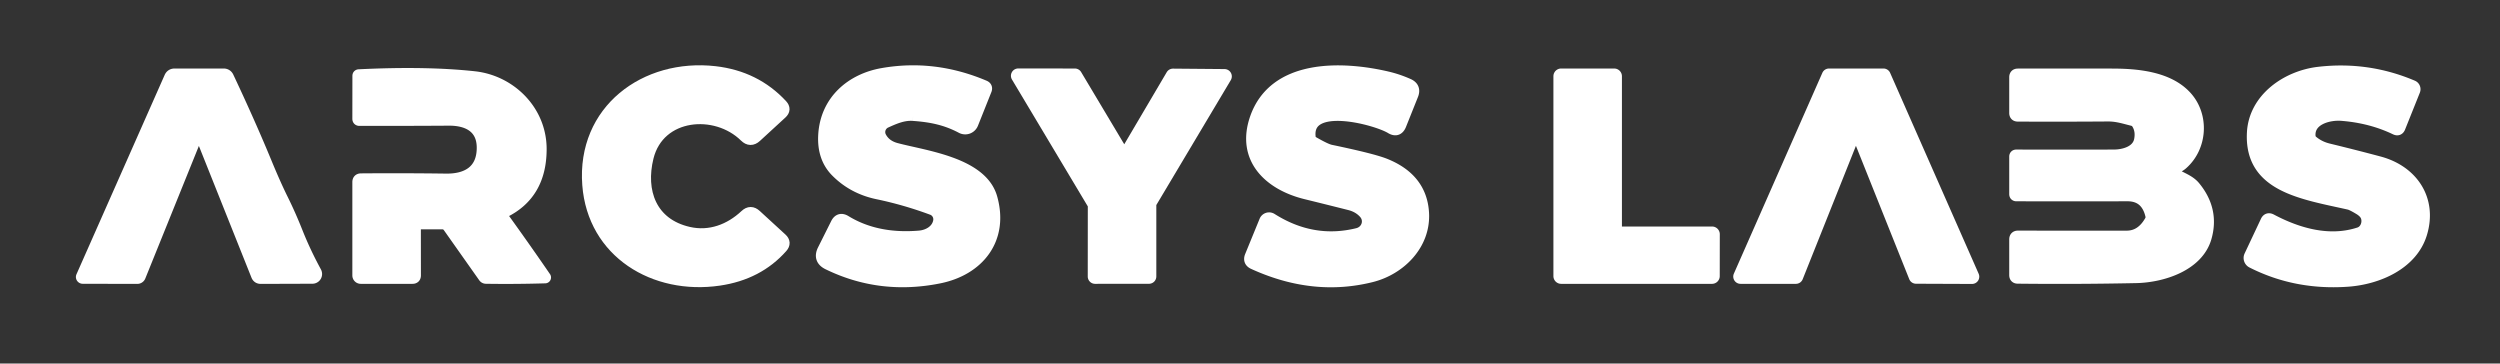
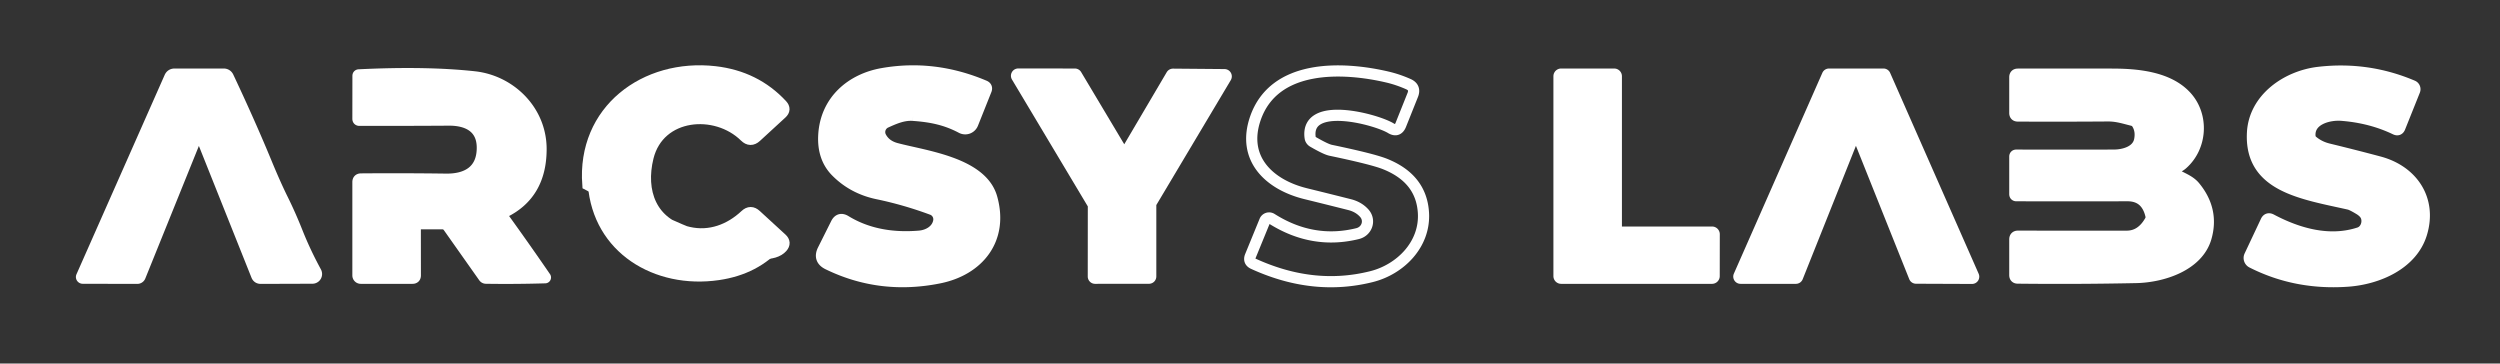
<svg xmlns="http://www.w3.org/2000/svg" version="1.1" viewBox="0.00 0.00 447.00 65.00">
  <rect x="0.00" y="0.00" width="447.00" height="65.00" fill="#333333" stroke="none" />
  <g stroke-width="2.00" fill="none" stroke-linecap="butt">
-     <path stroke="#ffffff" vector-effect="non-scaling-stroke" d="   M 133.27 38.46   C 130.50 41.06 126.92 42.42 123.13 41.55   C 116.41 40.02 114.36 34.21 115.87 28.11   C 117.86 20.12 127.98 19.29 133.19 24.42   Q 134.18 25.40 135.20 24.46   L 139.77 20.26   Q 140.54 19.55 139.83 18.78   Q 135.10 13.67 127.85 12.83   C 115.37 11.41 104.10 19.70 105.11 33.04   C 106.03 45.17 117.00 51.77 128.57 50.08   Q 135.57 49.06 139.85 44.21   Q 140.56 43.40 139.77 42.68   L 135.16 38.45   Q 134.21 37.57 133.27 38.46" />
+     <path stroke="#ffffff" vector-effect="non-scaling-stroke" d="   M 133.27 38.46   C 130.50 41.06 126.92 42.42 123.13 41.55   C 116.41 40.02 114.36 34.21 115.87 28.11   C 117.86 20.12 127.98 19.29 133.19 24.42   Q 134.18 25.40 135.20 24.46   L 139.77 20.26   Q 140.54 19.55 139.83 18.78   Q 135.10 13.67 127.85 12.83   C 115.37 11.41 104.10 19.70 105.11 33.04   Q 135.57 49.06 139.85 44.21   Q 140.56 43.40 139.77 42.68   L 135.16 38.45   Q 134.21 37.57 133.27 38.46" />
    <path stroke="#ffffff" vector-effect="non-scaling-stroke" d="   M 163.27 20.62   C 166.57 20.85 169.17 21.41 171.91 22.86   A 1.45 1.44 -65.2 0 0 173.93 22.11   L 176.33 16.09   Q 176.53 15.58 176.03 15.36   Q 167.02 11.54 157.80 13.16   C 152.18 14.14 147.67 18.01 147.30 24.09   Q 147.05 28.16 149.47 30.64   Q 152.50 33.72 156.91 34.64   Q 161.82 35.66 166.65 37.45   A 1.89 1.87 -74.4 0 1 167.84 39.58   C 167.52 41.23 165.92 42.10 164.38 42.23   Q 156.72 42.87 151.20 39.50   Q 150.09 38.82 149.51 39.98   L 147.17 44.66   Q 146.30 46.39 148.04 47.24   Q 157.41 51.81 167.95 49.68   C 174.98 48.26 179.41 42.78 177.33 35.38   C 175.57 29.10 165.42 27.93 160.24 26.55   Q 158.34 26.04 157.52 24.53   A 1.89 1.89 0.0 0 1 158.40 21.89   C 159.95 21.19 161.52 20.49 163.27 20.62" />
    <path stroke="#ffffff" vector-effect="non-scaling-stroke" d="   M 234.25 24.58   C 233.39 17.92 246.03 21.31 248.69 22.93   Q 249.92 23.67 250.46 22.33   L 252.60 16.98   Q 253.14 15.63 251.81 15.04   Q 249.96 14.22 248.09 13.78   C 240.08 11.90 227.83 11.40 224.46 21.17   C 221.99 28.34 226.91 33.02 233.45 34.63   Q 237.36 35.59 241.32 36.59   Q 242.96 37.01 243.96 38.15   C 245.07 39.43 244.41 41.36 242.74 41.77   Q 234.71 43.75 227.36 39.10   A 0.83 0.83 0.0 0 0 226.15 39.48   L 223.57 45.78   Q 223.17 46.74 224.12 47.17   Q 234.84 52.07 245.23 49.46   C 250.37 48.17 254.86 43.71 254.51 38.03   Q 254.14 31.93 247.66 29.33   Q 245.48 28.45 237.92 26.87   Q 237.06 26.69 234.79 25.38   Q 234.32 25.11 234.25 24.58" />
    <path stroke="#ffffff" vector-effect="non-scaling-stroke" d="   M 421.82 41.63   C 416.52 43.37 410.93 41.81 406.09 39.24   Q 405.46 38.91 405.16 39.55   L 402.24 45.75   A 0.90 0.90 0.0 0 0 402.65 46.93   Q 410.55 50.94 419.85 50.26   C 425.21 49.86 431.31 47.22 432.97 41.76   C 434.81 35.71 431.41 30.57 425.43 28.96   Q 421.05 27.79 416.32 26.64   Q 414.68 26.24 413.46 25.21   Q 413.06 24.87 413.02 24.34   C 412.79 21.36 416.39 20.42 418.71 20.61   Q 423.94 21.02 428.29 23.11   Q 428.87 23.39 429.10 22.79   L 431.74 16.20   A 0.66 0.65 -67.6 0 0 431.39 15.35   Q 423.35 11.93 414.60 12.94   C 408.88 13.59 403.07 17.61 402.75 23.72   C 402.24 33.38 411.66 34.62 420.01 36.50   Q 420.50 36.61 421.77 37.37   Q 422.82 37.99 423.09 38.74   C 423.49 39.83 422.98 41.25 421.82 41.63" />
    <path stroke="#ffffff" vector-effect="non-scaling-stroke" d="   M 35.24 24.22   Q 35.57 23.41 35.89 24.22   L 45.89 49.27   Q 46.09 49.76 46.62 49.76   L 55.86 49.73   A 0.74 0.73 75.5 0 0 56.50 48.64   Q 54.56 45.08 53.13 41.48   Q 51.92 38.43 50.54 35.64   Q 49.24 33.01 47.72 29.34   Q 44.76 22.15 40.80 13.75   A 0.86 0.86 0.0 0 0 40.02 13.25   L 31.22 13.25   Q 30.60 13.25 30.35 13.82   L 14.59 49.44   A 0.22 0.21 11.6 0 0 14.79 49.74   L 24.55 49.76   A 0.54 0.54 0.0 0 0 25.05 49.43   L 35.24 24.22" />
    <path stroke="#ffffff" vector-effect="non-scaling-stroke" d="   M 74.87 40.00   L 79.05 40.00   Q 79.78 40.00 80.19 40.59   L 86.50 49.53   Q 86.65 49.74 86.91 49.74   Q 92.17 49.82 97.48 49.66   A 0.05 0.05 0.0 0 0 97.52 49.59   Q 93.92 44.34 89.90 38.77   Q 89.53 38.25 90.11 37.97   Q 96.74 34.75 96.74 26.65   C 96.74 19.74 91.24 14.44 84.82 13.74   Q 76.18 12.80 64.16 13.39   Q 64.01 13.40 64.01 13.56   L 64.00 21.25   Q 64.00 21.51 64.27 21.51   Q 72.38 21.52 80.22 21.47   C 83.38 21.44 86.20 22.63 86.24 26.32   C 86.29 30.54 83.46 32.09 79.75 32.04   Q 72.10 31.94 64.54 32.00   Q 64.00 32.01 64.00 32.55   L 64.00 49.25   A 0.50 0.50 0.0 0 0 64.50 49.75   L 73.76 49.75   Q 74.26 49.75 74.26 49.24   L 74.25 40.63   Q 74.25 40.00 74.87 40.00" />
    <path stroke="#ffffff" vector-effect="non-scaling-stroke" d="   M 209.74 13.27   A 0.31 0.31 0.0 0 0 209.47 13.42   L 201.29 27.30   A 0.31 0.31 0.0 0 1 200.75 27.30   L 192.45 13.40   A 0.31 0.31 0.0 0 0 192.18 13.25   L 182.07 13.24   A 0.31 0.31 0.0 0 0 181.80 13.71   L 195.46 36.56   A 0.31 0.31 0.0 0 1 195.50 36.72   L 195.49 49.44   A 0.31 0.31 0.0 0 0 195.80 49.75   L 205.44 49.74   A 0.31 0.31 0.0 0 0 205.75 49.43   L 205.75 36.48   A 0.31 0.31 0.0 0 1 205.79 36.32   L 219.21 13.81   A 0.31 0.31 0.0 0 0 218.95 13.35   L 209.74 13.27" />
    <path stroke="#ffffff" vector-effect="non-scaling-stroke" d="   M 289.38 41.50   A 0.38 0.38 0.0 0 1 289.00 41.12   L 289.00 13.63   A 0.38 0.38 0.0 0 0 288.62 13.25   L 279.13 13.25   A 0.38 0.38 0.0 0 0 278.75 13.63   L 278.75 49.37   A 0.38 0.38 0.0 0 0 279.13 49.75   L 306.11 49.75   A 0.38 0.38 0.0 0 0 306.49 49.37   L 306.50 41.88   A 0.38 0.38 0.0 0 0 306.12 41.50   L 289.38 41.50" />
    <path stroke="#ffffff" vector-effect="non-scaling-stroke" d="   M 321.11 49.75   A 0.30 0.30 0.0 0 0 321.39 49.56   L 331.56 24.08   A 0.30 0.30 0.0 0 1 332.12 24.08   L 342.30 49.54   A 0.30 0.30 0.0 0 0 342.58 49.73   L 352.60 49.77   A 0.30 0.30 0.0 0 0 352.87 49.35   L 337.04 13.43   A 0.30 0.30 0.0 0 0 336.76 13.25   L 327.03 13.25   A 0.30 0.30 0.0 0 0 326.75 13.43   L 310.93 49.33   A 0.30 0.30 0.0 0 0 311.20 49.75   L 321.11 49.75" />
    <path stroke="#ffffff" vector-effect="non-scaling-stroke" d="   M 388.83 30.09   L 389.25 29.93   A 3.33 3.15 12.0 0 0 390.20 29.35   C 393.70 26.28 394.03 20.68 390.91 17.26   C 387.70 13.74 382.07 13.26 377.57 13.26   Q 368.85 13.24 360.79 13.26   Q 360.25 13.26 360.25 13.80   L 360.25 20.20   Q 360.25 20.74 360.78 20.74   Q 368.64 20.78 376.90 20.72   C 378.52 20.71 379.79 21.14 381.32 21.52   Q 381.84 21.66 382.13 22.12   Q 382.90 23.38 382.57 25.04   C 382.16 27.11 379.71 27.74 377.93 27.74   Q 369.27 27.77 360.51 27.74   Q 360.25 27.74 360.25 28.00   L 360.25 34.71   Q 360.25 34.99 360.53 34.99   Q 370.12 35.01 380.39 34.99   Q 383.74 34.98 384.58 38.50   Q 384.71 39.03 384.44 39.49   Q 382.88 42.24 380.26 42.24   Q 371.58 42.26 360.82 42.23   Q 360.25 42.23 360.25 42.80   L 360.25 49.19   Q 360.25 49.72 360.77 49.72   Q 371.25 49.84 381.95 49.62   C 386.67 49.52 393.01 47.49 394.44 42.48   Q 395.85 37.56 392.45 33.41   C 391.45 32.19 390.01 31.84 388.74 31.00   Q 387.91 30.45 388.83 30.09" />
  </g>
  <path fill="transparent" d="   M 0.00 0.00   L 447.00 0.00   L 447.00 65.00   L 0.00 65.00   L 0.00 0.00   Z   M 133.27 38.46   C 130.50 41.06 126.92 42.42 123.13 41.55   C 116.41 40.02 114.36 34.21 115.87 28.11   C 117.86 20.12 127.98 19.29 133.19 24.42   Q 134.18 25.40 135.20 24.46   L 139.77 20.26   Q 140.54 19.55 139.83 18.78   Q 135.10 13.67 127.85 12.83   C 115.37 11.41 104.10 19.70 105.11 33.04   C 106.03 45.17 117.00 51.77 128.57 50.08   Q 135.57 49.06 139.85 44.21   Q 140.56 43.40 139.77 42.68   L 135.16 38.45   Q 134.21 37.57 133.27 38.46   Z   M 163.27 20.62   C 166.57 20.85 169.17 21.41 171.91 22.86   A 1.45 1.44 -65.2 0 0 173.93 22.11   L 176.33 16.09   Q 176.53 15.58 176.03 15.36   Q 167.02 11.54 157.80 13.16   C 152.18 14.14 147.67 18.01 147.30 24.09   Q 147.05 28.16 149.47 30.64   Q 152.50 33.72 156.91 34.64   Q 161.82 35.66 166.65 37.45   A 1.89 1.87 -74.4 0 1 167.84 39.58   C 167.52 41.23 165.92 42.10 164.38 42.23   Q 156.72 42.87 151.20 39.50   Q 150.09 38.82 149.51 39.98   L 147.17 44.66   Q 146.30 46.39 148.04 47.24   Q 157.41 51.81 167.95 49.68   C 174.98 48.26 179.41 42.78 177.33 35.38   C 175.57 29.10 165.42 27.93 160.24 26.55   Q 158.34 26.04 157.52 24.53   A 1.89 1.89 0.0 0 1 158.40 21.89   C 159.95 21.19 161.52 20.49 163.27 20.62   Z   M 234.25 24.58   C 233.39 17.92 246.03 21.31 248.69 22.93   Q 249.92 23.67 250.46 22.33   L 252.60 16.98   Q 253.14 15.63 251.81 15.04   Q 249.96 14.22 248.09 13.78   C 240.08 11.90 227.83 11.40 224.46 21.17   C 221.99 28.34 226.91 33.02 233.45 34.63   Q 237.36 35.59 241.32 36.59   Q 242.96 37.01 243.96 38.15   C 245.07 39.43 244.41 41.36 242.74 41.77   Q 234.71 43.75 227.36 39.10   A 0.83 0.83 0.0 0 0 226.15 39.48   L 223.57 45.78   Q 223.17 46.74 224.12 47.17   Q 234.84 52.07 245.23 49.46   C 250.37 48.17 254.86 43.71 254.51 38.03   Q 254.14 31.93 247.66 29.33   Q 245.48 28.45 237.92 26.87   Q 237.06 26.69 234.79 25.38   Q 234.32 25.11 234.25 24.58   Z   M 421.82 41.63   C 416.52 43.37 410.93 41.81 406.09 39.24   Q 405.46 38.91 405.16 39.55   L 402.24 45.75   A 0.90 0.90 0.0 0 0 402.65 46.93   Q 410.55 50.94 419.85 50.26   C 425.21 49.86 431.31 47.22 432.97 41.76   C 434.81 35.71 431.41 30.57 425.43 28.96   Q 421.05 27.79 416.32 26.64   Q 414.68 26.24 413.46 25.21   Q 413.06 24.87 413.02 24.34   C 412.79 21.36 416.39 20.42 418.71 20.61   Q 423.94 21.02 428.29 23.11   Q 428.87 23.39 429.10 22.79   L 431.74 16.20   A 0.66 0.65 -67.6 0 0 431.39 15.35   Q 423.35 11.93 414.60 12.94   C 408.88 13.59 403.07 17.61 402.75 23.72   C 402.24 33.38 411.66 34.62 420.01 36.50   Q 420.50 36.61 421.77 37.37   Q 422.82 37.99 423.09 38.74   C 423.49 39.83 422.98 41.25 421.82 41.63   Z   M 35.24 24.22   Q 35.57 23.41 35.89 24.22   L 45.89 49.27   Q 46.09 49.76 46.62 49.76   L 55.86 49.73   A 0.74 0.73 75.5 0 0 56.50 48.64   Q 54.56 45.08 53.13 41.48   Q 51.92 38.43 50.54 35.64   Q 49.24 33.01 47.72 29.34   Q 44.76 22.15 40.80 13.75   A 0.86 0.86 0.0 0 0 40.02 13.25   L 31.22 13.25   Q 30.60 13.25 30.35 13.82   L 14.59 49.44   A 0.22 0.21 11.6 0 0 14.79 49.74   L 24.55 49.76   A 0.54 0.54 0.0 0 0 25.05 49.43   L 35.24 24.22   Z   M 74.87 40.00   L 79.05 40.00   Q 79.78 40.00 80.19 40.59   L 86.50 49.53   Q 86.65 49.74 86.91 49.74   Q 92.17 49.82 97.48 49.66   A 0.05 0.05 0.0 0 0 97.52 49.59   Q 93.92 44.34 89.90 38.77   Q 89.53 38.25 90.11 37.97   Q 96.74 34.75 96.74 26.65   C 96.74 19.74 91.24 14.44 84.82 13.74   Q 76.18 12.80 64.16 13.39   Q 64.01 13.40 64.01 13.56   L 64.00 21.25   Q 64.00 21.51 64.27 21.51   Q 72.38 21.52 80.22 21.47   C 83.38 21.44 86.20 22.63 86.24 26.32   C 86.29 30.54 83.46 32.09 79.75 32.04   Q 72.10 31.94 64.54 32.00   Q 64.00 32.01 64.00 32.55   L 64.00 49.25   A 0.50 0.50 0.0 0 0 64.50 49.75   L 73.76 49.75   Q 74.26 49.75 74.26 49.24   L 74.25 40.63   Q 74.25 40.00 74.87 40.00   Z   M 209.74 13.27   A 0.31 0.31 0.0 0 0 209.47 13.42   L 201.29 27.30   A 0.31 0.31 0.0 0 1 200.75 27.30   L 192.45 13.40   A 0.31 0.31 0.0 0 0 192.18 13.25   L 182.07 13.24   A 0.31 0.31 0.0 0 0 181.80 13.71   L 195.46 36.56   A 0.31 0.31 0.0 0 1 195.50 36.72   L 195.49 49.44   A 0.31 0.31 0.0 0 0 195.80 49.75   L 205.44 49.74   A 0.31 0.31 0.0 0 0 205.75 49.43   L 205.75 36.48   A 0.31 0.31 0.0 0 1 205.79 36.32   L 219.21 13.81   A 0.31 0.31 0.0 0 0 218.95 13.35   L 209.74 13.27   Z   M 289.38 41.50   A 0.38 0.38 0.0 0 1 289.00 41.12   L 289.00 13.63   A 0.38 0.38 0.0 0 0 288.62 13.25   L 279.13 13.25   A 0.38 0.38 0.0 0 0 278.75 13.63   L 278.75 49.37   A 0.38 0.38 0.0 0 0 279.13 49.75   L 306.11 49.75   A 0.38 0.38 0.0 0 0 306.49 49.37   L 306.50 41.88   A 0.38 0.38 0.0 0 0 306.12 41.50   L 289.38 41.50   Z   M 321.11 49.75   A 0.30 0.30 0.0 0 0 321.39 49.56   L 331.56 24.08   A 0.30 0.30 0.0 0 1 332.12 24.08   L 342.30 49.54   A 0.30 0.30 0.0 0 0 342.58 49.73   L 352.60 49.77   A 0.30 0.30 0.0 0 0 352.87 49.35   L 337.04 13.43   A 0.30 0.30 0.0 0 0 336.76 13.25   L 327.03 13.25   A 0.30 0.30 0.0 0 0 326.75 13.43   L 310.93 49.33   A 0.30 0.30 0.0 0 0 311.20 49.75   L 321.11 49.75   Z   M 388.83 30.09   L 389.25 29.93   A 3.33 3.15 12.0 0 0 390.20 29.35   C 393.70 26.28 394.03 20.68 390.91 17.26   C 387.70 13.74 382.07 13.26 377.57 13.26   Q 368.85 13.24 360.79 13.26   Q 360.25 13.26 360.25 13.80   L 360.25 20.20   Q 360.25 20.74 360.78 20.74   Q 368.64 20.78 376.90 20.72   C 378.52 20.71 379.79 21.14 381.32 21.52   Q 381.84 21.66 382.13 22.12   Q 382.90 23.38 382.57 25.04   C 382.16 27.11 379.71 27.74 377.93 27.74   Q 369.27 27.77 360.51 27.74   Q 360.25 27.74 360.25 28.00   L 360.25 34.71   Q 360.25 34.99 360.53 34.99   Q 370.12 35.01 380.39 34.99   Q 383.74 34.98 384.58 38.50   Q 384.71 39.03 384.44 39.49   Q 382.88 42.24 380.26 42.24   Q 371.58 42.26 360.82 42.23   Q 360.25 42.23 360.25 42.80   L 360.25 49.19   Q 360.25 49.72 360.77 49.72   Q 371.25 49.84 381.95 49.62   C 386.67 49.52 393.01 47.49 394.44 42.48   Q 395.85 37.56 392.45 33.41   C 391.45 32.19 390.01 31.84 388.74 31.00   Q 387.91 30.45 388.83 30.09   Z" />
  <path fill="#ffffff" d="   M 123.13 41.55   C 126.92 42.42 130.50 41.06 133.27 38.46   Q 134.21 37.57 135.16 38.45   L 139.77 42.68   Q 140.56 43.40 139.85 44.21   Q 135.57 49.06 128.57 50.08   C 117.00 51.77 106.03 45.17 105.11 33.04   C 104.10 19.70 115.37 11.41 127.85 12.83   Q 135.10 13.67 139.83 18.78   Q 140.54 19.55 139.77 20.26   L 135.20 24.46   Q 134.18 25.40 133.19 24.42   C 127.98 19.29 117.86 20.12 115.87 28.11   C 114.36 34.21 116.41 40.02 123.13 41.55   Z" />
  <path fill="#ffffff" d="   M 171.91 22.86   C 169.17 21.41 166.57 20.85 163.27 20.62   C 161.52 20.49 159.95 21.19 158.40 21.89   A 1.89 1.89 0.0 0 0 157.52 24.53   Q 158.34 26.04 160.24 26.55   C 165.42 27.93 175.57 29.10 177.33 35.38   C 179.41 42.78 174.98 48.26 167.95 49.68   Q 157.41 51.81 148.04 47.24   Q 146.30 46.39 147.17 44.66   L 149.51 39.98   Q 150.09 38.82 151.20 39.50   Q 156.72 42.87 164.38 42.23   C 165.92 42.10 167.52 41.23 167.84 39.58   A 1.89 1.87 -74.4 0 0 166.65 37.45   Q 161.82 35.66 156.91 34.64   Q 152.50 33.72 149.47 30.64   Q 147.05 28.16 147.30 24.09   C 147.67 18.01 152.18 14.14 157.80 13.16   Q 167.02 11.54 176.03 15.36   Q 176.53 15.58 176.33 16.09   L 173.93 22.11   A 1.45 1.44 -65.2 0 1 171.91 22.86   Z" />
-   <path fill="#ffffff" d="   M 234.79 25.38   Q 237.06 26.69 237.92 26.87   Q 245.48 28.45 247.66 29.33   Q 254.14 31.93 254.51 38.03   C 254.86 43.71 250.37 48.17 245.23 49.46   Q 234.84 52.07 224.12 47.17   Q 223.17 46.74 223.57 45.78   L 226.15 39.48   A 0.83 0.83 0.0 0 1 227.36 39.10   Q 234.71 43.75 242.74 41.77   C 244.41 41.36 245.07 39.43 243.96 38.15   Q 242.96 37.01 241.32 36.59   Q 237.36 35.59 233.45 34.63   C 226.91 33.02 221.99 28.34 224.46 21.17   C 227.83 11.40 240.08 11.90 248.09 13.78   Q 249.96 14.22 251.81 15.04   Q 253.14 15.63 252.60 16.98   L 250.46 22.33   Q 249.92 23.67 248.69 22.93   C 246.03 21.31 233.39 17.92 234.25 24.58   Q 234.32 25.11 234.79 25.38   Z" />
  <path fill="#ffffff" d="   M 421.82 41.63   C 422.98 41.25 423.49 39.83 423.09 38.74   Q 422.82 37.99 421.77 37.37   Q 420.50 36.61 420.01 36.50   C 411.66 34.62 402.24 33.38 402.75 23.72   C 403.07 17.61 408.88 13.59 414.60 12.94   Q 423.35 11.93 431.39 15.35   A 0.66 0.65 -67.6 0 1 431.74 16.20   L 429.10 22.79   Q 428.87 23.39 428.29 23.11   Q 423.94 21.02 418.71 20.61   C 416.39 20.42 412.79 21.36 413.02 24.34   Q 413.06 24.87 413.46 25.21   Q 414.68 26.24 416.32 26.64   Q 421.05 27.79 425.43 28.96   C 431.41 30.57 434.81 35.71 432.97 41.76   C 431.31 47.22 425.21 49.86 419.85 50.26   Q 410.55 50.94 402.65 46.93   A 0.90 0.90 0.0 0 1 402.24 45.75   L 405.16 39.55   Q 405.46 38.91 406.09 39.24   C 410.93 41.81 416.52 43.37 421.82 41.63   Z" />
  <path fill="#ffffff" d="   M 35.24 24.22   L 25.05 49.43   A 0.54 0.54 0.0 0 1 24.55 49.76   L 14.79 49.74   A 0.22 0.21 11.6 0 1 14.59 49.44   L 30.35 13.82   Q 30.60 13.25 31.22 13.25   L 40.02 13.25   A 0.86 0.86 0.0 0 1 40.80 13.75   Q 44.76 22.15 47.72 29.34   Q 49.24 33.01 50.54 35.64   Q 51.92 38.43 53.13 41.48   Q 54.56 45.08 56.50 48.64   A 0.74 0.73 75.5 0 1 55.86 49.73   L 46.62 49.76   Q 46.09 49.76 45.89 49.27   L 35.89 24.22   Q 35.57 23.41 35.24 24.22   Z" />
  <path fill="#ffffff" d="   M 74.25 40.63   L 74.26 49.24   Q 74.26 49.75 73.76 49.75   L 64.50 49.75   A 0.50 0.50 0.0 0 1 64.00 49.25   L 64.00 32.55   Q 64.00 32.01 64.54 32.00   Q 72.10 31.94 79.75 32.04   C 83.46 32.09 86.29 30.54 86.24 26.32   C 86.20 22.63 83.38 21.44 80.22 21.47   Q 72.38 21.52 64.27 21.51   Q 64.00 21.51 64.00 21.25   L 64.01 13.56   Q 64.01 13.40 64.16 13.39   Q 76.18 12.80 84.82 13.74   C 91.24 14.44 96.74 19.74 96.74 26.65   Q 96.74 34.75 90.11 37.97   Q 89.53 38.25 89.90 38.77   Q 93.92 44.34 97.52 49.59   A 0.05 0.05 0.0 0 1 97.48 49.66   Q 92.17 49.82 86.91 49.74   Q 86.65 49.74 86.50 49.53   L 80.19 40.59   Q 79.78 40.00 79.05 40.00   L 74.87 40.00   Q 74.25 40.00 74.25 40.63   Z" />
  <path fill="#ffffff" d="   M 209.74 13.27   L 218.95 13.35   A 0.31 0.31 0.0 0 1 219.21 13.81   L 205.79 36.32   A 0.31 0.31 0.0 0 0 205.75 36.48   L 205.75 49.43   A 0.31 0.31 0.0 0 1 205.44 49.74   L 195.80 49.75   A 0.31 0.31 0.0 0 1 195.49 49.44   L 195.50 36.72   A 0.31 0.31 0.0 0 0 195.46 36.56   L 181.80 13.71   A 0.31 0.31 0.0 0 1 182.07 13.24   L 192.18 13.25   A 0.31 0.31 0.0 0 1 192.45 13.40   L 200.75 27.30   A 0.31 0.31 0.0 0 0 201.29 27.30   L 209.47 13.42   A 0.31 0.31 0.0 0 1 209.74 13.27   Z" />
  <path fill="#ffffff" d="   M 289.38 41.50   L 306.12 41.50   A 0.38 0.38 0.0 0 1 306.50 41.88   L 306.49 49.37   A 0.38 0.38 0.0 0 1 306.11 49.75   L 279.13 49.75   A 0.38 0.38 0.0 0 1 278.75 49.37   L 278.75 13.63   A 0.38 0.38 0.0 0 1 279.13 13.25   L 288.62 13.25   A 0.38 0.38 0.0 0 1 289.00 13.63   L 289.00 41.12   A 0.38 0.38 0.0 0 0 289.38 41.50   Z" />
  <path fill="#ffffff" d="   M 321.11 49.75   L 311.20 49.75   A 0.30 0.30 0.0 0 1 310.93 49.33   L 326.75 13.43   A 0.30 0.30 0.0 0 1 327.03 13.25   L 336.76 13.25   A 0.30 0.30 0.0 0 1 337.04 13.43   L 352.87 49.35   A 0.30 0.30 0.0 0 1 352.60 49.77   L 342.58 49.73   A 0.30 0.30 0.0 0 1 342.30 49.54   L 332.12 24.08   A 0.30 0.30 0.0 0 0 331.56 24.08   L 321.39 49.56   A 0.30 0.30 0.0 0 1 321.11 49.75   Z" />
  <path fill="#ffffff" d="   M 388.74 31.00   C 390.01 31.84 391.45 32.19 392.45 33.41   Q 395.85 37.56 394.44 42.48   C 393.01 47.49 386.67 49.52 381.95 49.62   Q 371.25 49.84 360.77 49.72   Q 360.25 49.72 360.25 49.19   L 360.25 42.80   Q 360.25 42.23 360.82 42.23   Q 371.58 42.26 380.26 42.24   Q 382.88 42.24 384.44 39.49   Q 384.71 39.03 384.58 38.50   Q 383.74 34.98 380.39 34.99   Q 370.12 35.01 360.53 34.99   Q 360.25 34.99 360.25 34.71   L 360.25 28.00   Q 360.25 27.74 360.51 27.74   Q 369.27 27.77 377.93 27.74   C 379.71 27.74 382.16 27.11 382.57 25.04   Q 382.90 23.38 382.13 22.12   Q 381.84 21.66 381.32 21.52   C 379.79 21.14 378.52 20.71 376.90 20.72   Q 368.64 20.78 360.78 20.74   Q 360.25 20.74 360.25 20.20   L 360.25 13.80   Q 360.25 13.26 360.79 13.26   Q 368.85 13.24 377.57 13.26   C 382.07 13.26 387.70 13.74 390.91 17.26   C 394.03 20.68 393.70 26.28 390.20 29.35   A 3.33 3.15 12.0 0 1 389.25 29.93   L 388.83 30.09   Q 387.91 30.45 388.74 31.00   Z" />
</svg>